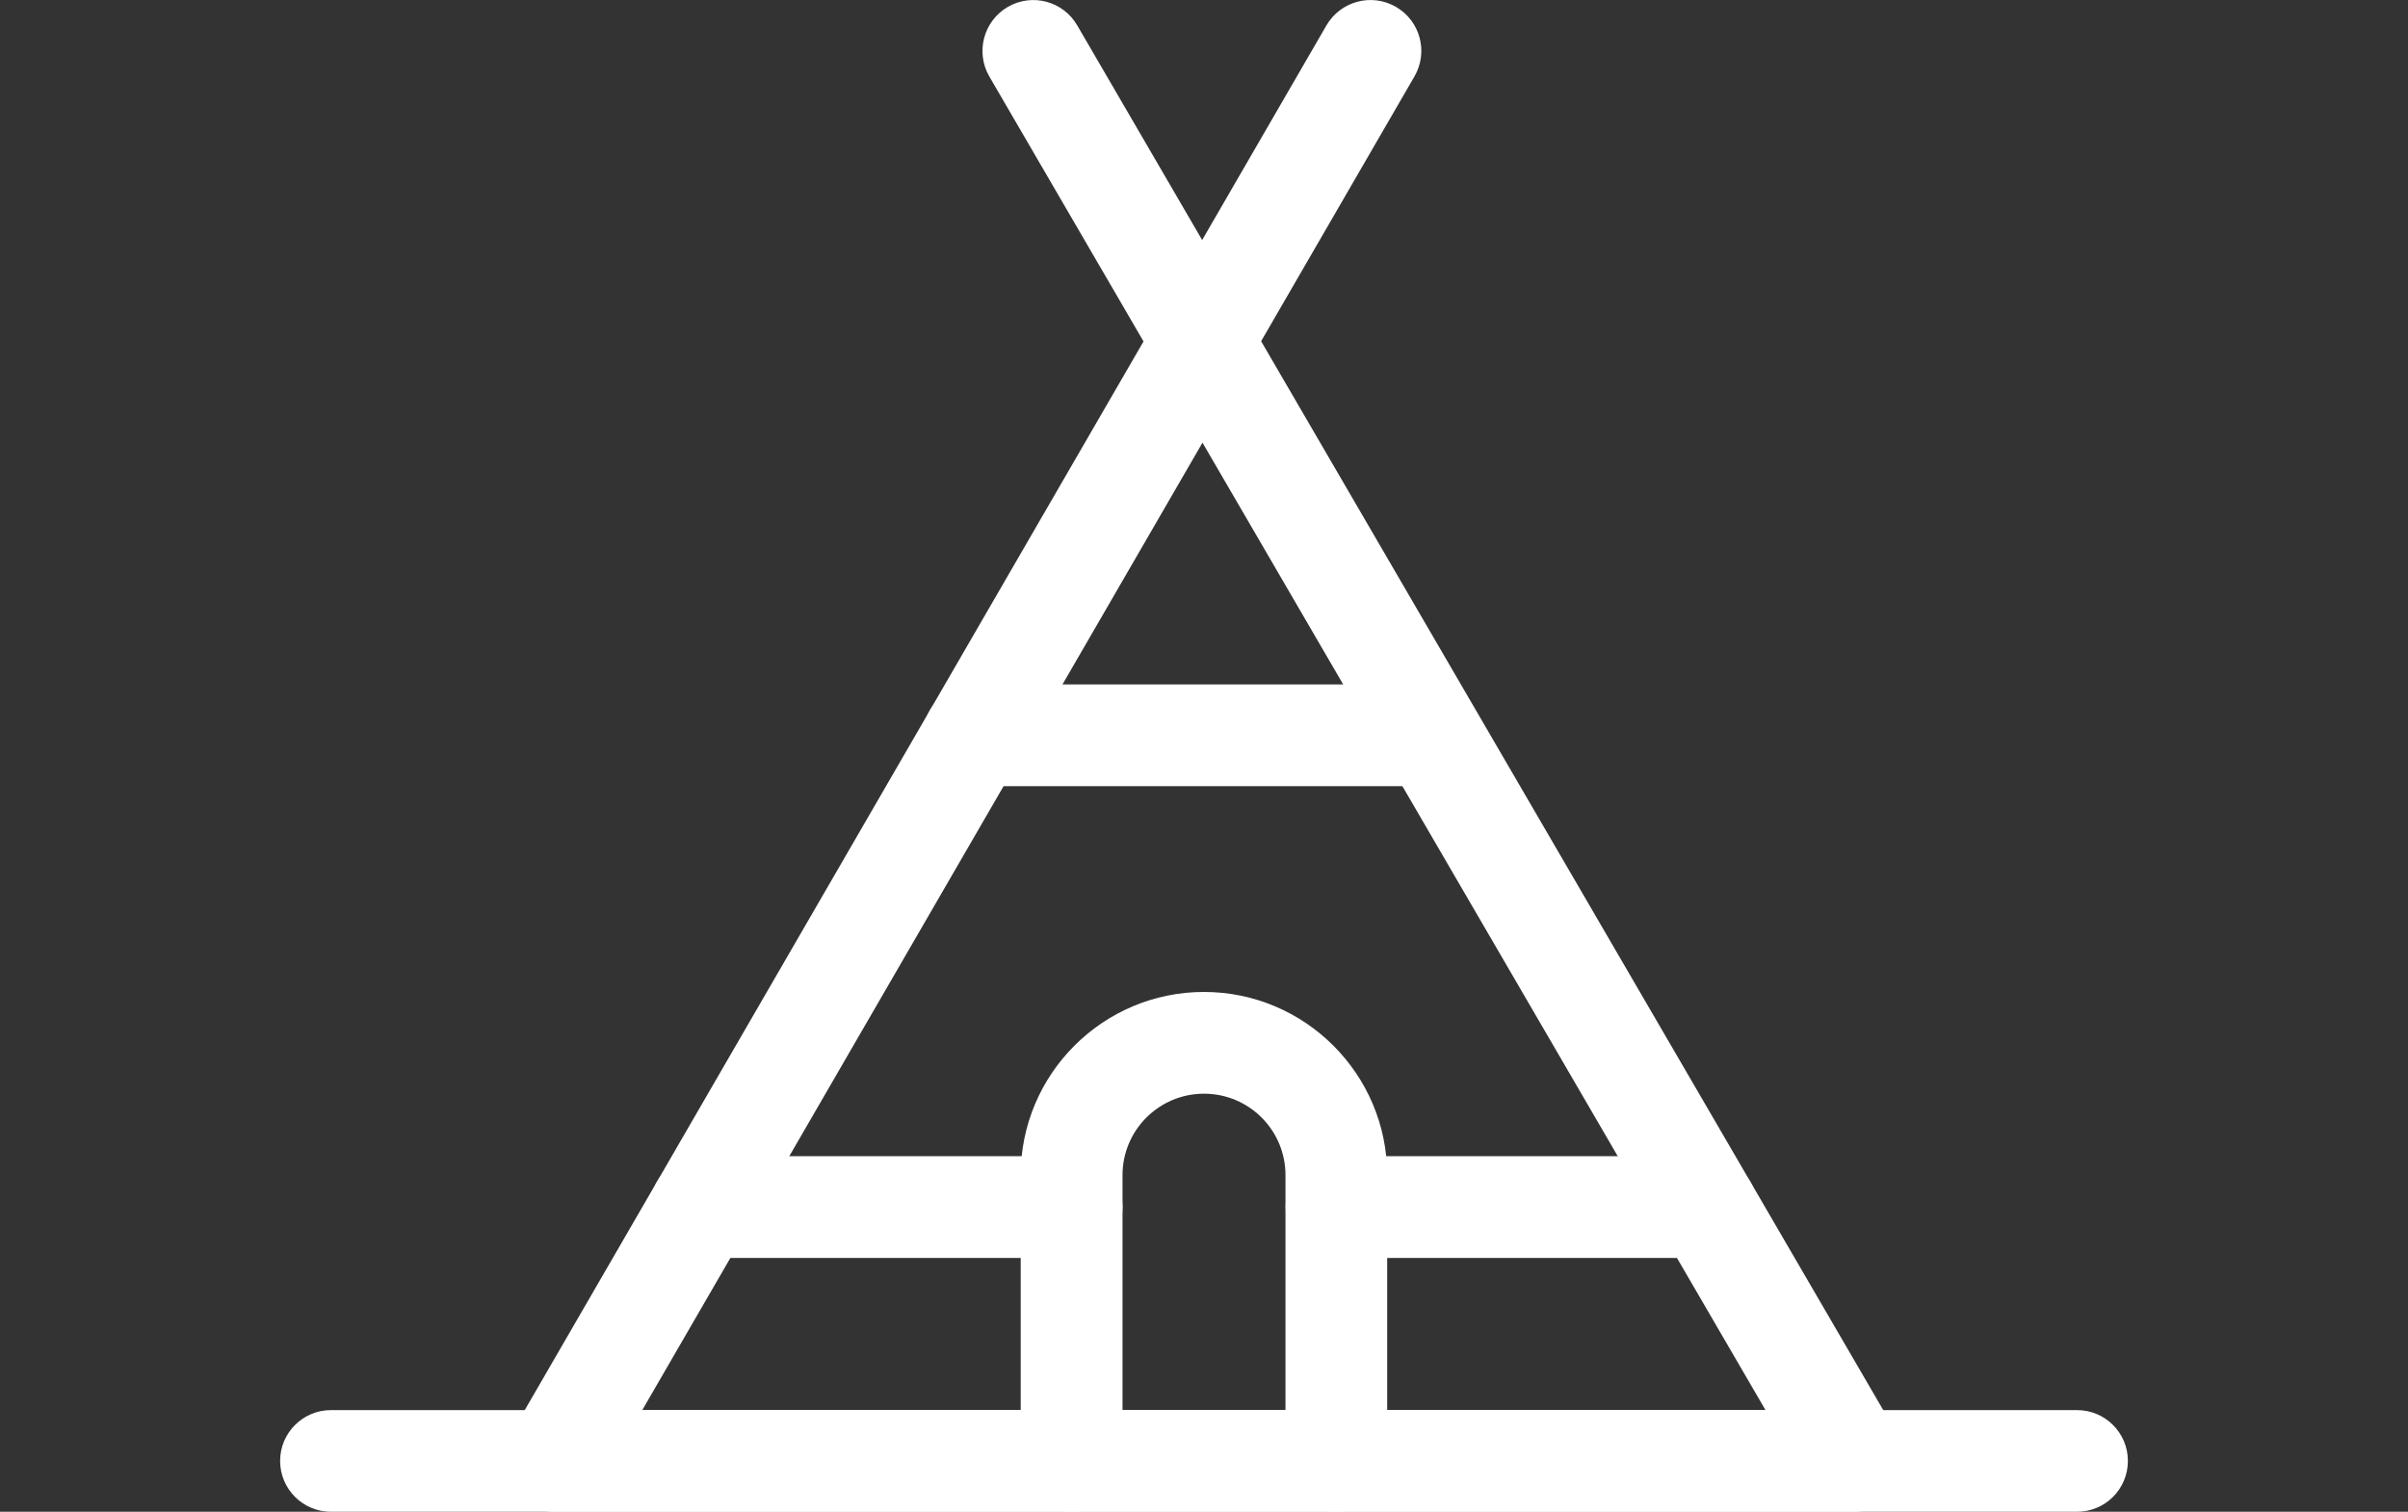
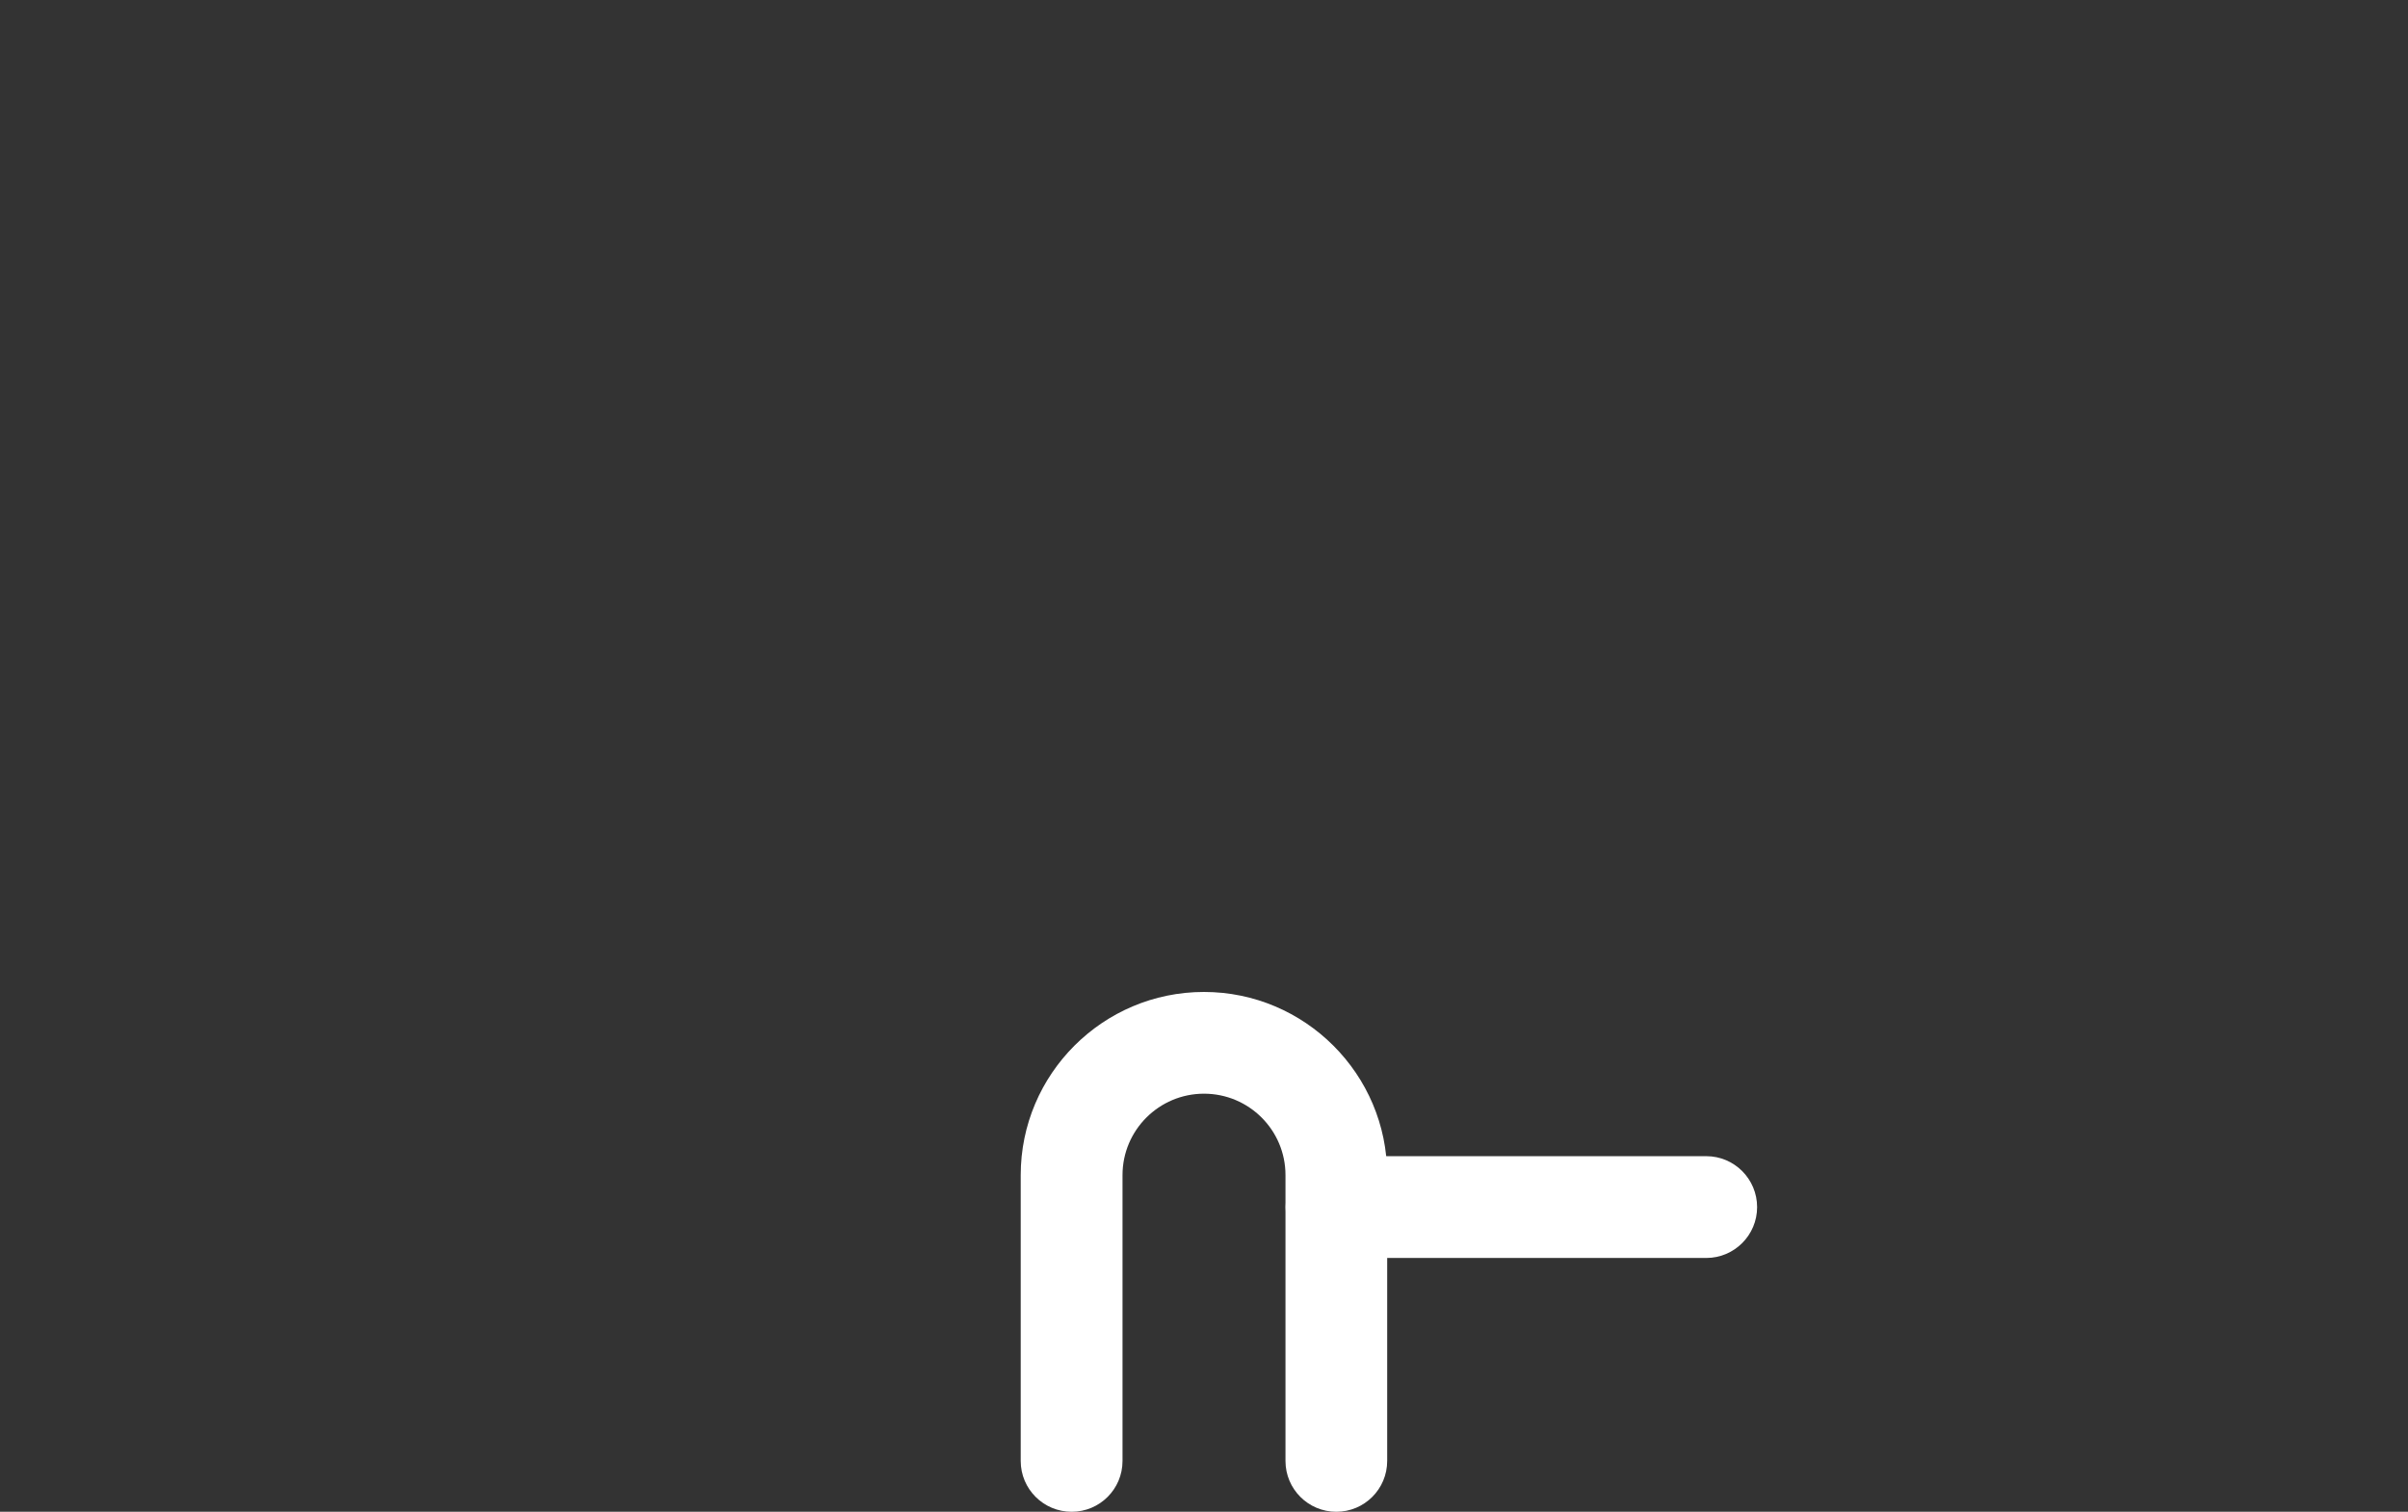
<svg xmlns="http://www.w3.org/2000/svg" version="1.1" id="Layer_1" x="0px" y="0px" width="43px" height="27px" viewBox="0 0 43 27" enable-background="new 0 0 43 27" xml:space="preserve">
  <rect x="0" y="0" width="43" height="27" fill="#333333" stroke="none" />
  <g>
    <g>
-       <path fill="#FFFFFF" d="M33.107,27H9.893c-0.324,0-0.625-0.174-0.787-0.455s-0.162-0.627,0.002-0.908L20.42,6.098l-2.753-4.731    c-0.252-0.435-0.104-0.99,0.328-1.243c0.435-0.252,0.989-0.105,1.241,0.329l2.231,3.834l2.219-3.833    c0.252-0.434,0.809-0.583,1.242-0.331c0.434,0.251,0.582,0.808,0.33,1.242l-2.738,4.729l11.371,19.54    c0.162,0.281,0.164,0.628,0.002,0.91S33.432,27,33.107,27z M11.469,25.184h20.058L21.473,7.906L11.469,25.184z" />
-     </g>
+       </g>
    <g>
-       <path fill="#FFFFFF" d="M37.09,27H5.911c-0.502,0-0.909-0.406-0.909-0.908s0.407-0.908,0.909-0.908H37.09    c0.502,0,0.908,0.406,0.908,0.908S37.592,27,37.09,27z" />
-     </g>
+       </g>
    <g>
      <path fill="#FFFFFF" d="M23.863,27c-0.502,0-0.908-0.406-0.908-0.908v-5.105c0-0.803-0.652-1.454-1.455-1.454    c-0.802,0-1.455,0.651-1.455,1.454v5.105c0,0.502-0.406,0.908-0.908,0.908c-0.503,0-0.91-0.406-0.91-0.908v-5.105    c0-1.805,1.469-3.271,3.272-3.271c1.803,0,3.272,1.469,3.272,3.271v5.105C24.771,26.594,24.365,27,23.863,27z" />
    </g>
    <g>
-       <path fill="#FFFFFF" d="M25.535,14.041h-8.138c-0.502,0-0.91-0.407-0.91-0.909s0.408-0.909,0.91-0.909h8.138    c0.502,0,0.908,0.407,0.908,0.909S26.037,14.041,25.535,14.041z" />
-     </g>
+       </g>
    <g>
-       <path fill="#FFFFFF" d="M19.137,22.467h-6.619c-0.502,0-0.908-0.408-0.908-0.908c0-0.502,0.406-0.91,0.908-0.91h6.619    c0.502,0,0.908,0.408,0.908,0.91C20.045,22.059,19.639,22.467,19.137,22.467z" />
-     </g>
+       </g>
    <g>
      <path fill="#FFFFFF" d="M30.469,22.467h-6.605c-0.502,0-0.906-0.408-0.906-0.908c0-0.502,0.404-0.91,0.906-0.91h6.605    c0.502,0,0.908,0.408,0.908,0.91C31.377,22.059,30.971,22.467,30.469,22.467z" />
    </g>
  </g>
</svg>